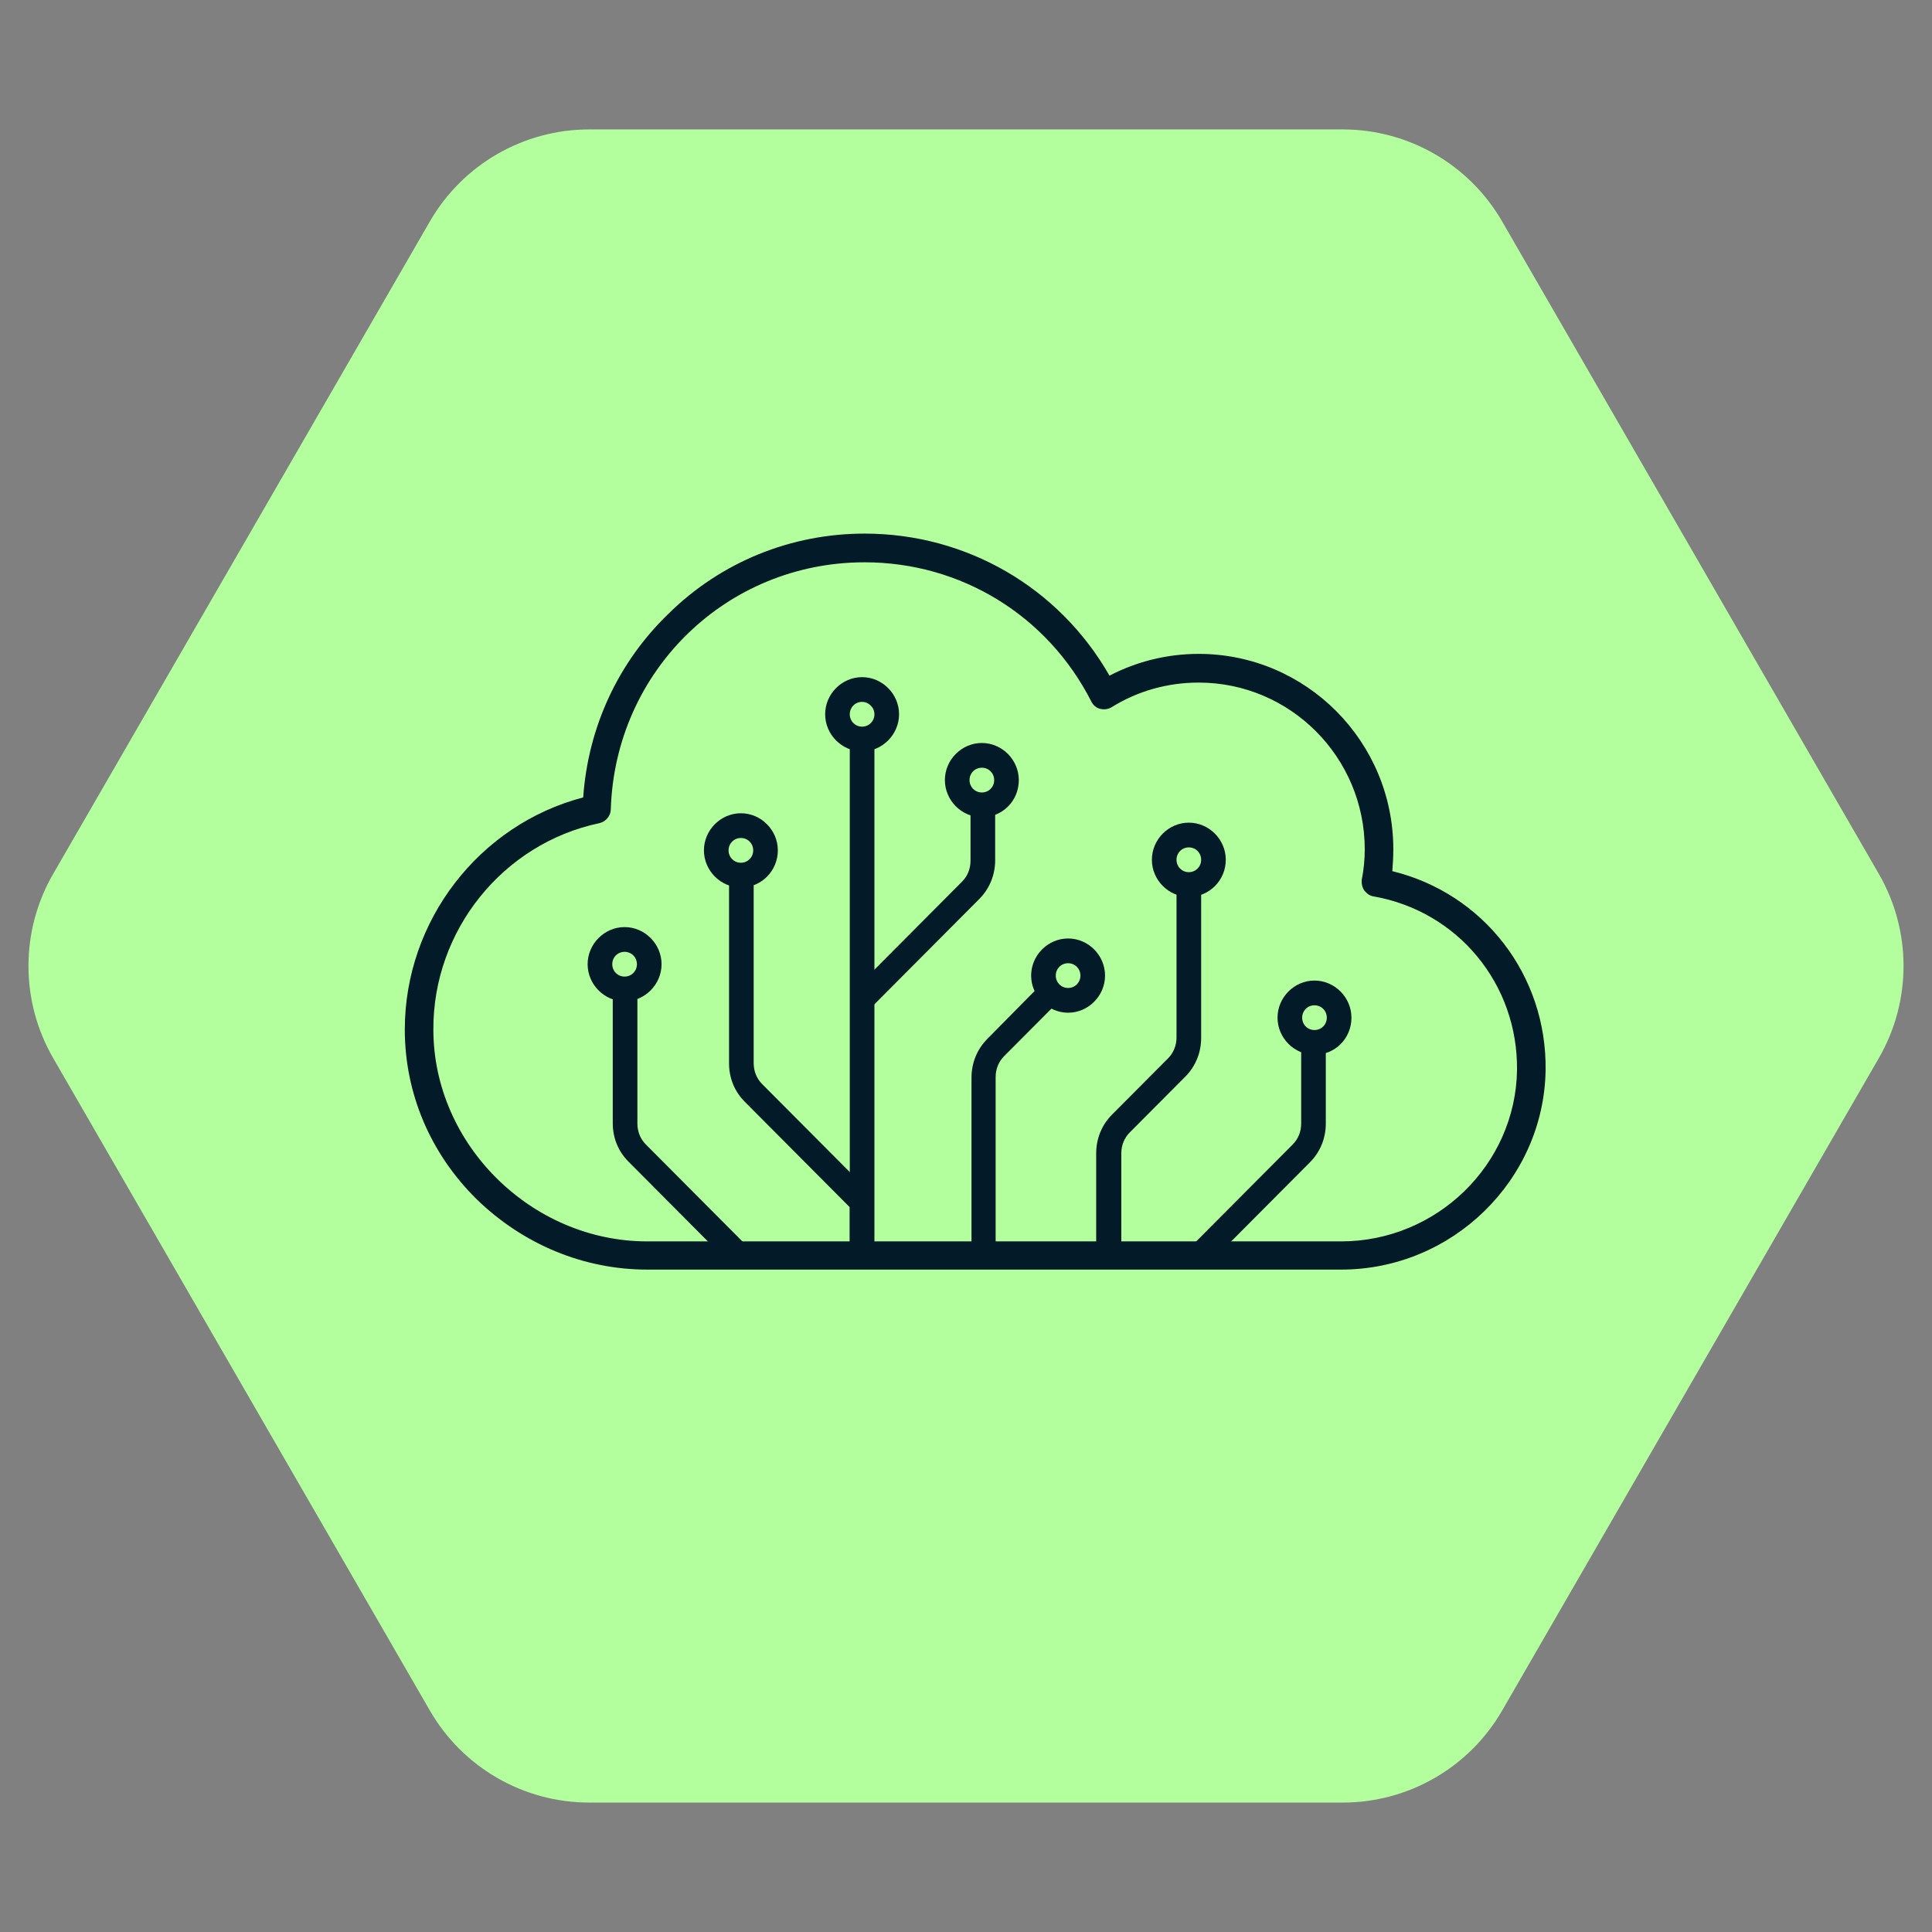
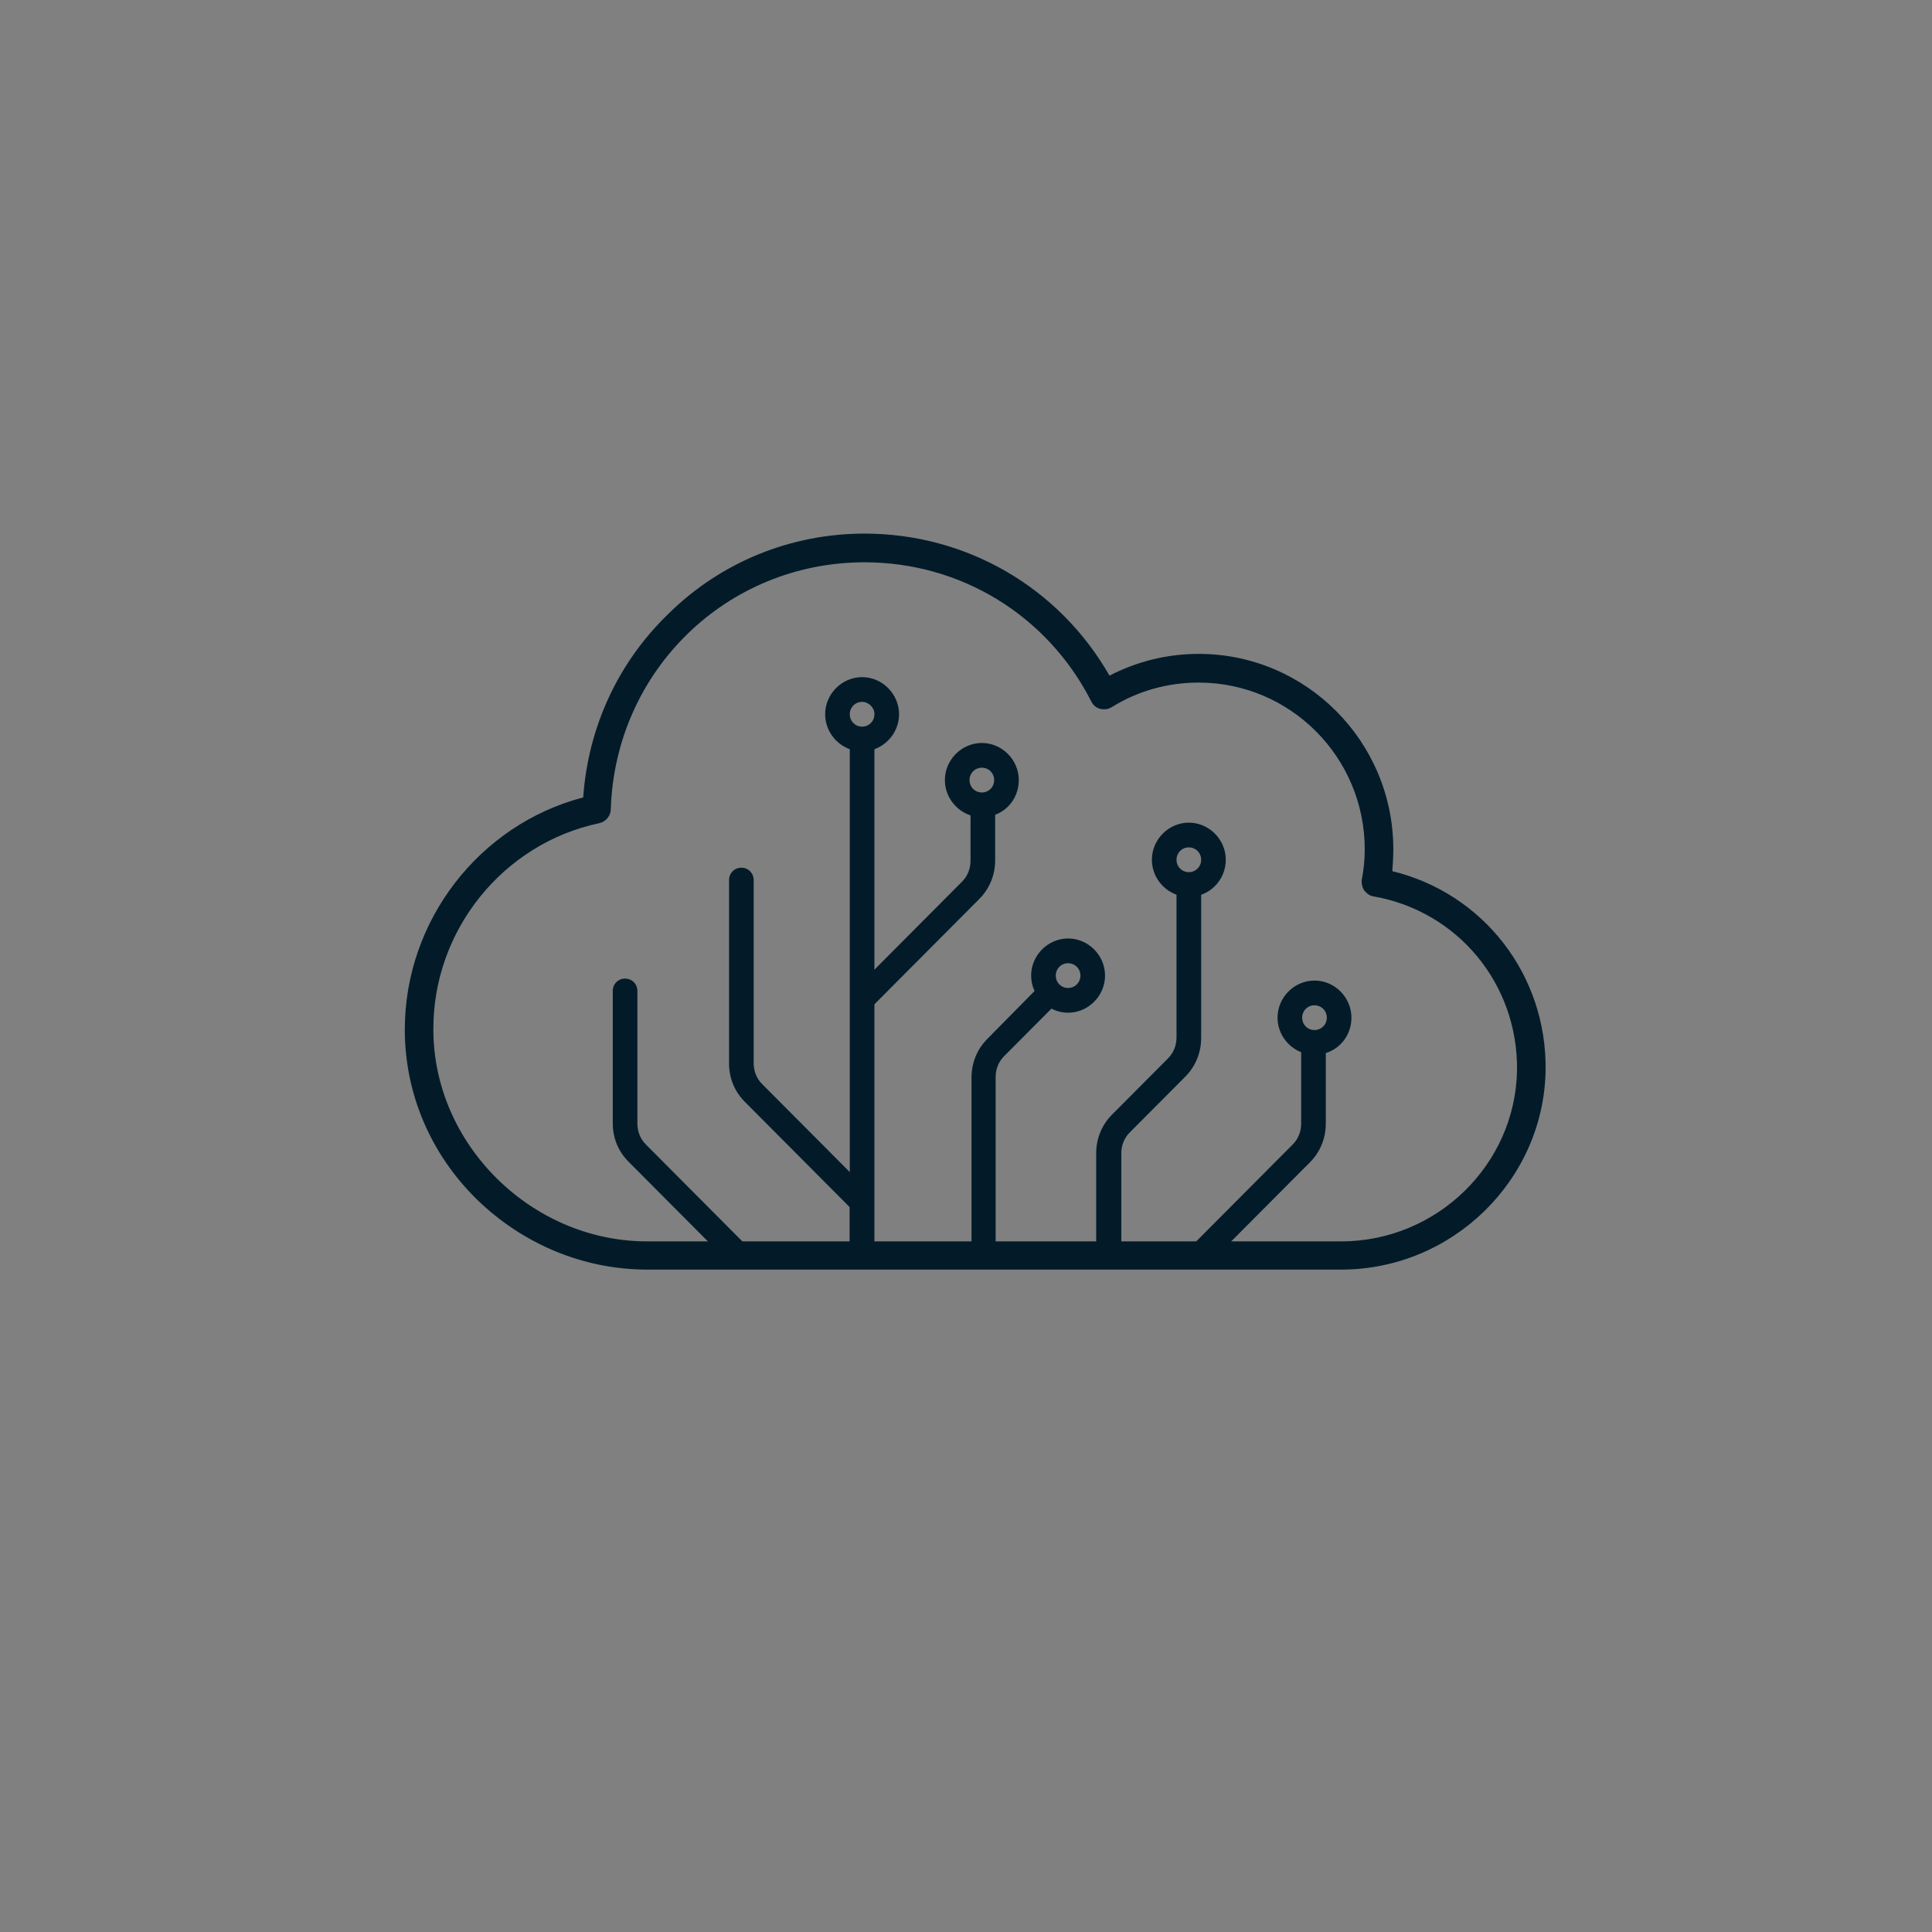
<svg xmlns="http://www.w3.org/2000/svg" width="105" height="105" viewBox="0 0 105 105" fill="none">
  <rect x="0" y="0" width="105" height="105" fill="#808080" stroke="none" />
-   <path d="M2.887 57.5C1.1 54.406 1.1 50.594 2.887 47.5L23.363 12.034C25.15 8.94 28.451 7.034 32.023 7.034H72.977C76.549 7.034 79.85 8.94 81.637 12.034L102.113 47.5C103.9 50.594 103.9 54.406 102.113 57.5L81.637 92.966C79.85 96.06 76.549 97.966 72.977 97.966H32.023C28.451 97.966 25.15 96.06 23.363 92.966L2.887 57.5Z" fill="#B3FF9E" />
  <path d="M72.885 69H35.177C31.722 69 28.428 67.628 25.91 65.18C23.393 62.705 22 59.424 22 55.954C22 50.036 26.044 44.817 31.695 43.338C31.963 39.545 33.57 36.021 36.328 33.358C39.194 30.533 42.997 29 46.987 29C52.531 29 57.566 31.932 60.298 36.72C61.798 35.94 63.458 35.537 65.146 35.537C70.984 35.537 75.724 40.298 75.724 46.162C75.724 46.566 75.698 46.942 75.671 47.346C80.626 48.556 84.08 52.995 84 58.186C83.893 64.131 78.938 69 72.885 69ZM46.987 30.56C39.489 30.56 33.436 36.451 33.195 43.983C33.195 44.333 32.927 44.656 32.579 44.736C27.33 45.839 23.527 50.574 23.553 55.954C23.553 62.194 28.883 67.467 35.177 67.467H72.885C78.081 67.467 82.366 63.297 82.447 58.159C82.5 53.479 79.233 49.525 74.653 48.718C74.439 48.691 74.278 48.556 74.144 48.395C74.037 48.233 73.984 48.018 74.01 47.803C74.118 47.265 74.171 46.7 74.171 46.162C74.171 41.159 70.127 37.097 65.146 37.097C63.458 37.097 61.825 37.554 60.405 38.442C60.218 38.549 60.004 38.576 59.789 38.523C59.575 38.469 59.414 38.334 59.307 38.119C56.923 33.438 52.21 30.56 46.987 30.56Z" fill="#031B29" />
  <path d="M46.853 68.785C46.478 68.785 46.184 68.489 46.184 68.112V65.611L40.479 59.881C39.917 59.316 39.622 58.59 39.622 57.783V47.83C39.622 47.453 39.917 47.157 40.292 47.157C40.667 47.157 40.961 47.453 40.961 47.83V57.783C40.961 58.213 41.122 58.617 41.416 58.912L47.309 64.83C47.442 64.965 47.496 65.126 47.496 65.315V68.085C47.523 68.489 47.228 68.785 46.853 68.785Z" fill="#031B29" />
  <path d="M53.468 68.785C53.093 68.785 52.799 68.489 52.799 68.112V58.563C52.799 57.783 53.093 57.03 53.656 56.465L56.548 53.533C56.816 53.264 57.245 53.264 57.486 53.533C57.754 53.802 57.754 54.232 57.486 54.474L54.566 57.406C54.272 57.702 54.111 58.106 54.111 58.536V68.086C54.138 68.489 53.816 68.785 53.468 68.785Z" fill="#031B29" />
  <path d="M40.158 68.866C39.997 68.866 39.81 68.812 39.676 68.677L34.159 63.136C33.596 62.571 33.302 61.845 33.302 61.038V53.856C33.302 53.479 33.596 53.183 33.971 53.183C34.346 53.183 34.641 53.479 34.641 53.856V61.065C34.641 61.495 34.801 61.899 35.096 62.194L40.613 67.736C40.881 68.005 40.881 68.435 40.613 68.677C40.506 68.812 40.345 68.866 40.158 68.866Z" fill="#031B29" />
  <path d="M60.245 68.785C59.87 68.785 59.575 68.489 59.575 68.112V62.679C59.575 61.899 59.87 61.145 60.432 60.581L63.485 57.514C63.78 57.218 63.941 56.815 63.941 56.384V48.207C63.941 47.83 64.235 47.534 64.61 47.534C64.985 47.534 65.28 47.83 65.28 48.207V56.411C65.28 57.191 64.985 57.944 64.423 58.509L61.396 61.549C61.102 61.845 60.941 62.248 60.941 62.679V68.112C60.914 68.489 60.62 68.785 60.245 68.785Z" fill="#031B29" />
  <path d="M46.853 68.408C46.478 68.408 46.184 68.112 46.184 67.736V40.432C46.184 40.056 46.478 39.76 46.853 39.76C47.228 39.76 47.523 40.056 47.523 40.432V67.736C47.523 68.112 47.228 68.408 46.853 68.408Z" fill="#031B29" />
  <path d="M64.61 48.744C63.512 48.744 62.602 47.83 62.602 46.727C62.602 45.624 63.512 44.709 64.61 44.709C65.708 44.709 66.619 45.624 66.619 46.727C66.619 47.83 65.735 48.744 64.61 48.744ZM64.61 46.054C64.235 46.054 63.941 46.35 63.941 46.727C63.941 47.104 64.235 47.4 64.61 47.4C64.985 47.4 65.28 47.104 65.28 46.727C65.28 46.35 64.985 46.054 64.61 46.054Z" fill="#031B29" />
  <path d="M47.041 54.797C46.881 54.797 46.693 54.743 46.559 54.608C46.291 54.339 46.291 53.909 46.559 53.667L52.291 47.91C52.585 47.614 52.746 47.211 52.746 46.781V44.037C52.746 43.66 53.041 43.364 53.415 43.364C53.79 43.364 54.085 43.66 54.085 44.037V46.754C54.085 47.534 53.79 48.287 53.228 48.852L47.523 54.581C47.389 54.716 47.229 54.797 47.041 54.797Z" fill="#031B29" />
  <path d="M53.361 44.414C52.263 44.414 51.352 43.499 51.352 42.396C51.352 41.294 52.263 40.379 53.361 40.379C54.459 40.379 55.37 41.294 55.37 42.396C55.37 43.526 54.486 44.414 53.361 44.414ZM53.361 41.724C52.986 41.724 52.692 42.02 52.692 42.396C52.692 42.773 52.986 43.069 53.361 43.069C53.736 43.069 54.031 42.773 54.031 42.396C54.031 42.02 53.736 41.724 53.361 41.724Z" fill="#031B29" />
  <path d="M58.049 55.039C56.951 55.039 56.04 54.124 56.04 53.021C56.04 51.919 56.951 51.004 58.049 51.004C59.147 51.004 60.057 51.919 60.057 53.021C60.057 54.124 59.147 55.039 58.049 55.039ZM58.049 52.349C57.674 52.349 57.379 52.645 57.379 53.021C57.379 53.398 57.674 53.694 58.049 53.694C58.424 53.694 58.718 53.398 58.718 53.021C58.718 52.645 58.424 52.349 58.049 52.349Z" fill="#031B29" />
  <path d="M46.853 40.836C45.755 40.836 44.845 39.921 44.845 38.818C44.845 37.715 45.755 36.801 46.853 36.801C47.951 36.801 48.862 37.715 48.862 38.818C48.862 39.921 47.951 40.836 46.853 40.836ZM46.853 38.146C46.478 38.146 46.184 38.442 46.184 38.818C46.184 39.195 46.478 39.491 46.853 39.491C47.228 39.491 47.523 39.195 47.523 38.818C47.523 38.442 47.202 38.146 46.853 38.146Z" fill="#031B29" />
-   <path d="M40.266 48.233C39.167 48.233 38.257 47.319 38.257 46.216C38.257 45.113 39.167 44.198 40.266 44.198C41.364 44.198 42.274 45.113 42.274 46.216C42.274 47.319 41.39 48.233 40.266 48.233ZM40.266 45.543C39.891 45.543 39.596 45.839 39.596 46.216C39.596 46.592 39.891 46.888 40.266 46.888C40.64 46.888 40.935 46.592 40.935 46.216C40.935 45.839 40.64 45.543 40.266 45.543Z" fill="#031B29" />
-   <path d="M33.945 54.42C32.847 54.42 31.936 53.506 31.936 52.403C31.936 51.3 32.847 50.385 33.945 50.385C35.043 50.385 35.954 51.3 35.954 52.403C35.954 53.506 35.043 54.42 33.945 54.42ZM33.945 51.73C33.57 51.73 33.276 52.026 33.276 52.403C33.276 52.779 33.57 53.075 33.945 53.075C34.32 53.075 34.615 52.779 34.615 52.403C34.615 52.026 34.32 51.73 33.945 51.73Z" fill="#031B29" />
  <path d="M65.226 68.866C65.065 68.866 64.878 68.812 64.744 68.677C64.476 68.408 64.476 67.978 64.744 67.736L70.261 62.195C70.555 61.899 70.716 61.495 70.716 61.065V56.788C70.716 56.411 71.011 56.115 71.386 56.115C71.761 56.115 72.055 56.411 72.055 56.788V61.065C72.055 61.845 71.761 62.598 71.198 63.163L65.681 68.704C65.574 68.812 65.413 68.866 65.226 68.866Z" fill="#031B29" />
  <path d="M71.439 57.325C70.341 57.325 69.431 56.411 69.431 55.308C69.431 54.205 70.341 53.291 71.439 53.291C72.537 53.291 73.448 54.205 73.448 55.308C73.448 56.438 72.564 57.325 71.439 57.325ZM71.439 54.636C71.064 54.636 70.77 54.931 70.77 55.308C70.77 55.685 71.064 55.98 71.439 55.98C71.814 55.98 72.109 55.685 72.109 55.308C72.109 54.931 71.814 54.636 71.439 54.636Z" fill="#031B29" />
</svg>